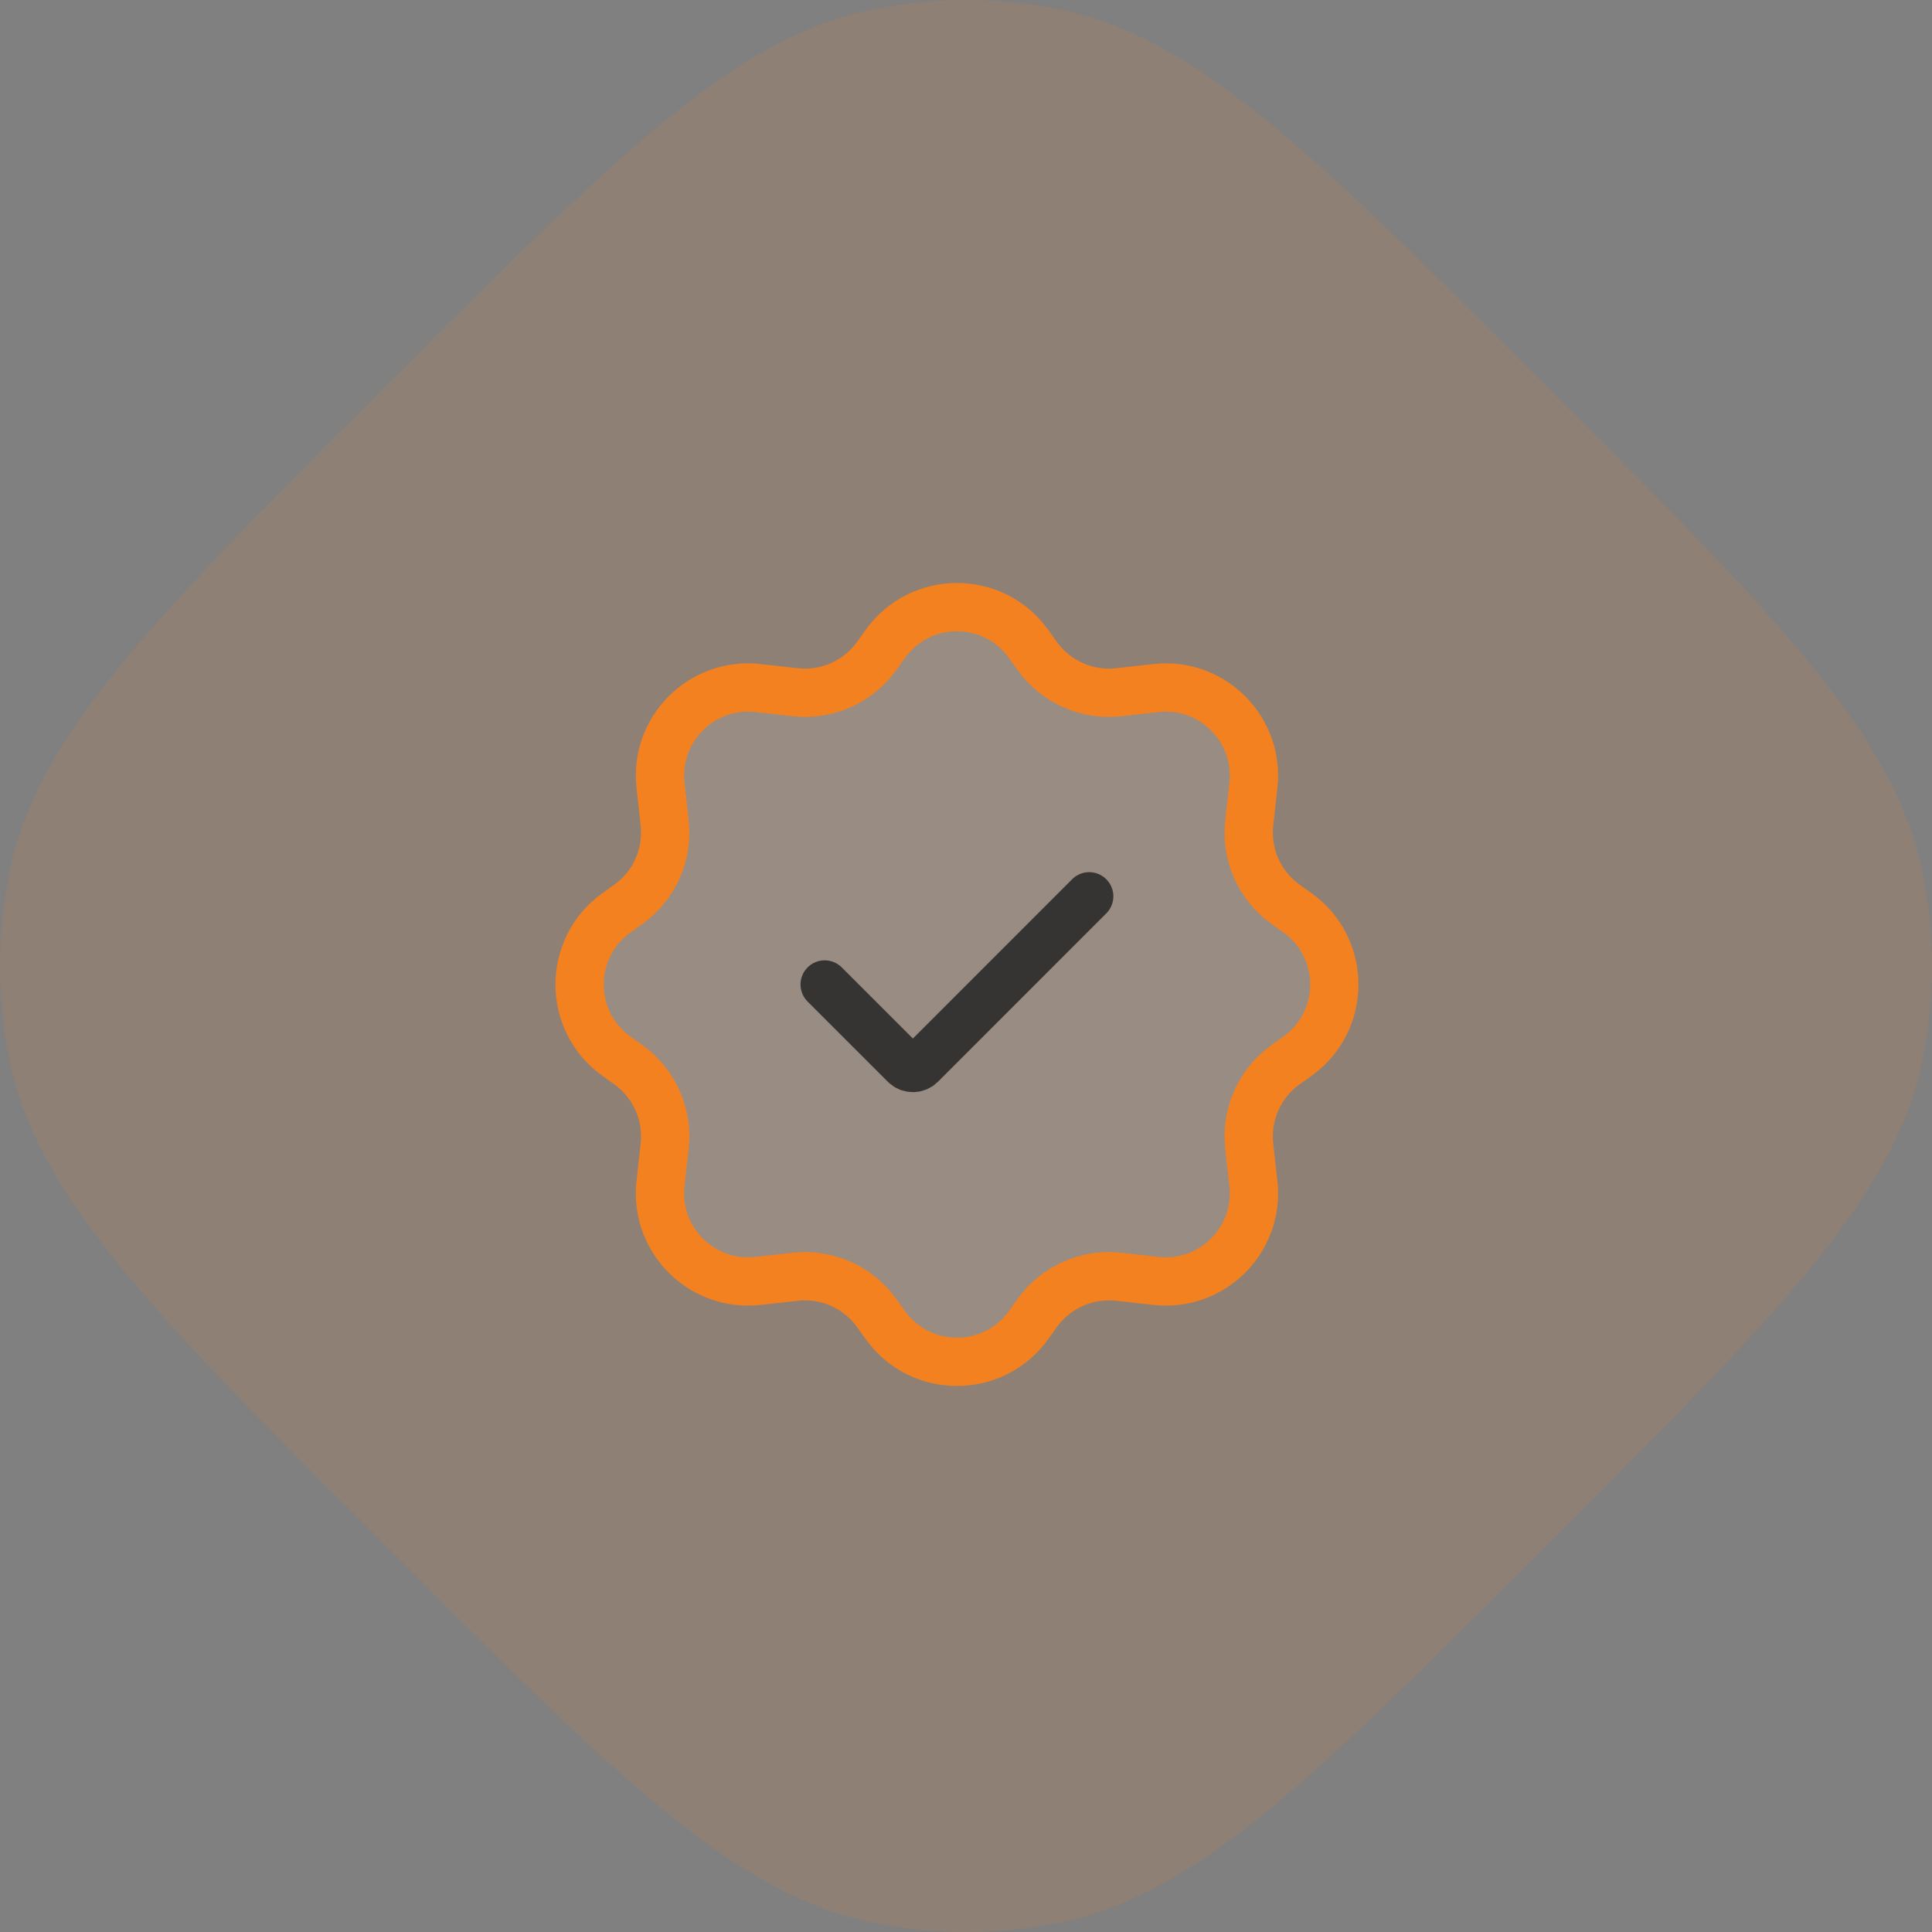
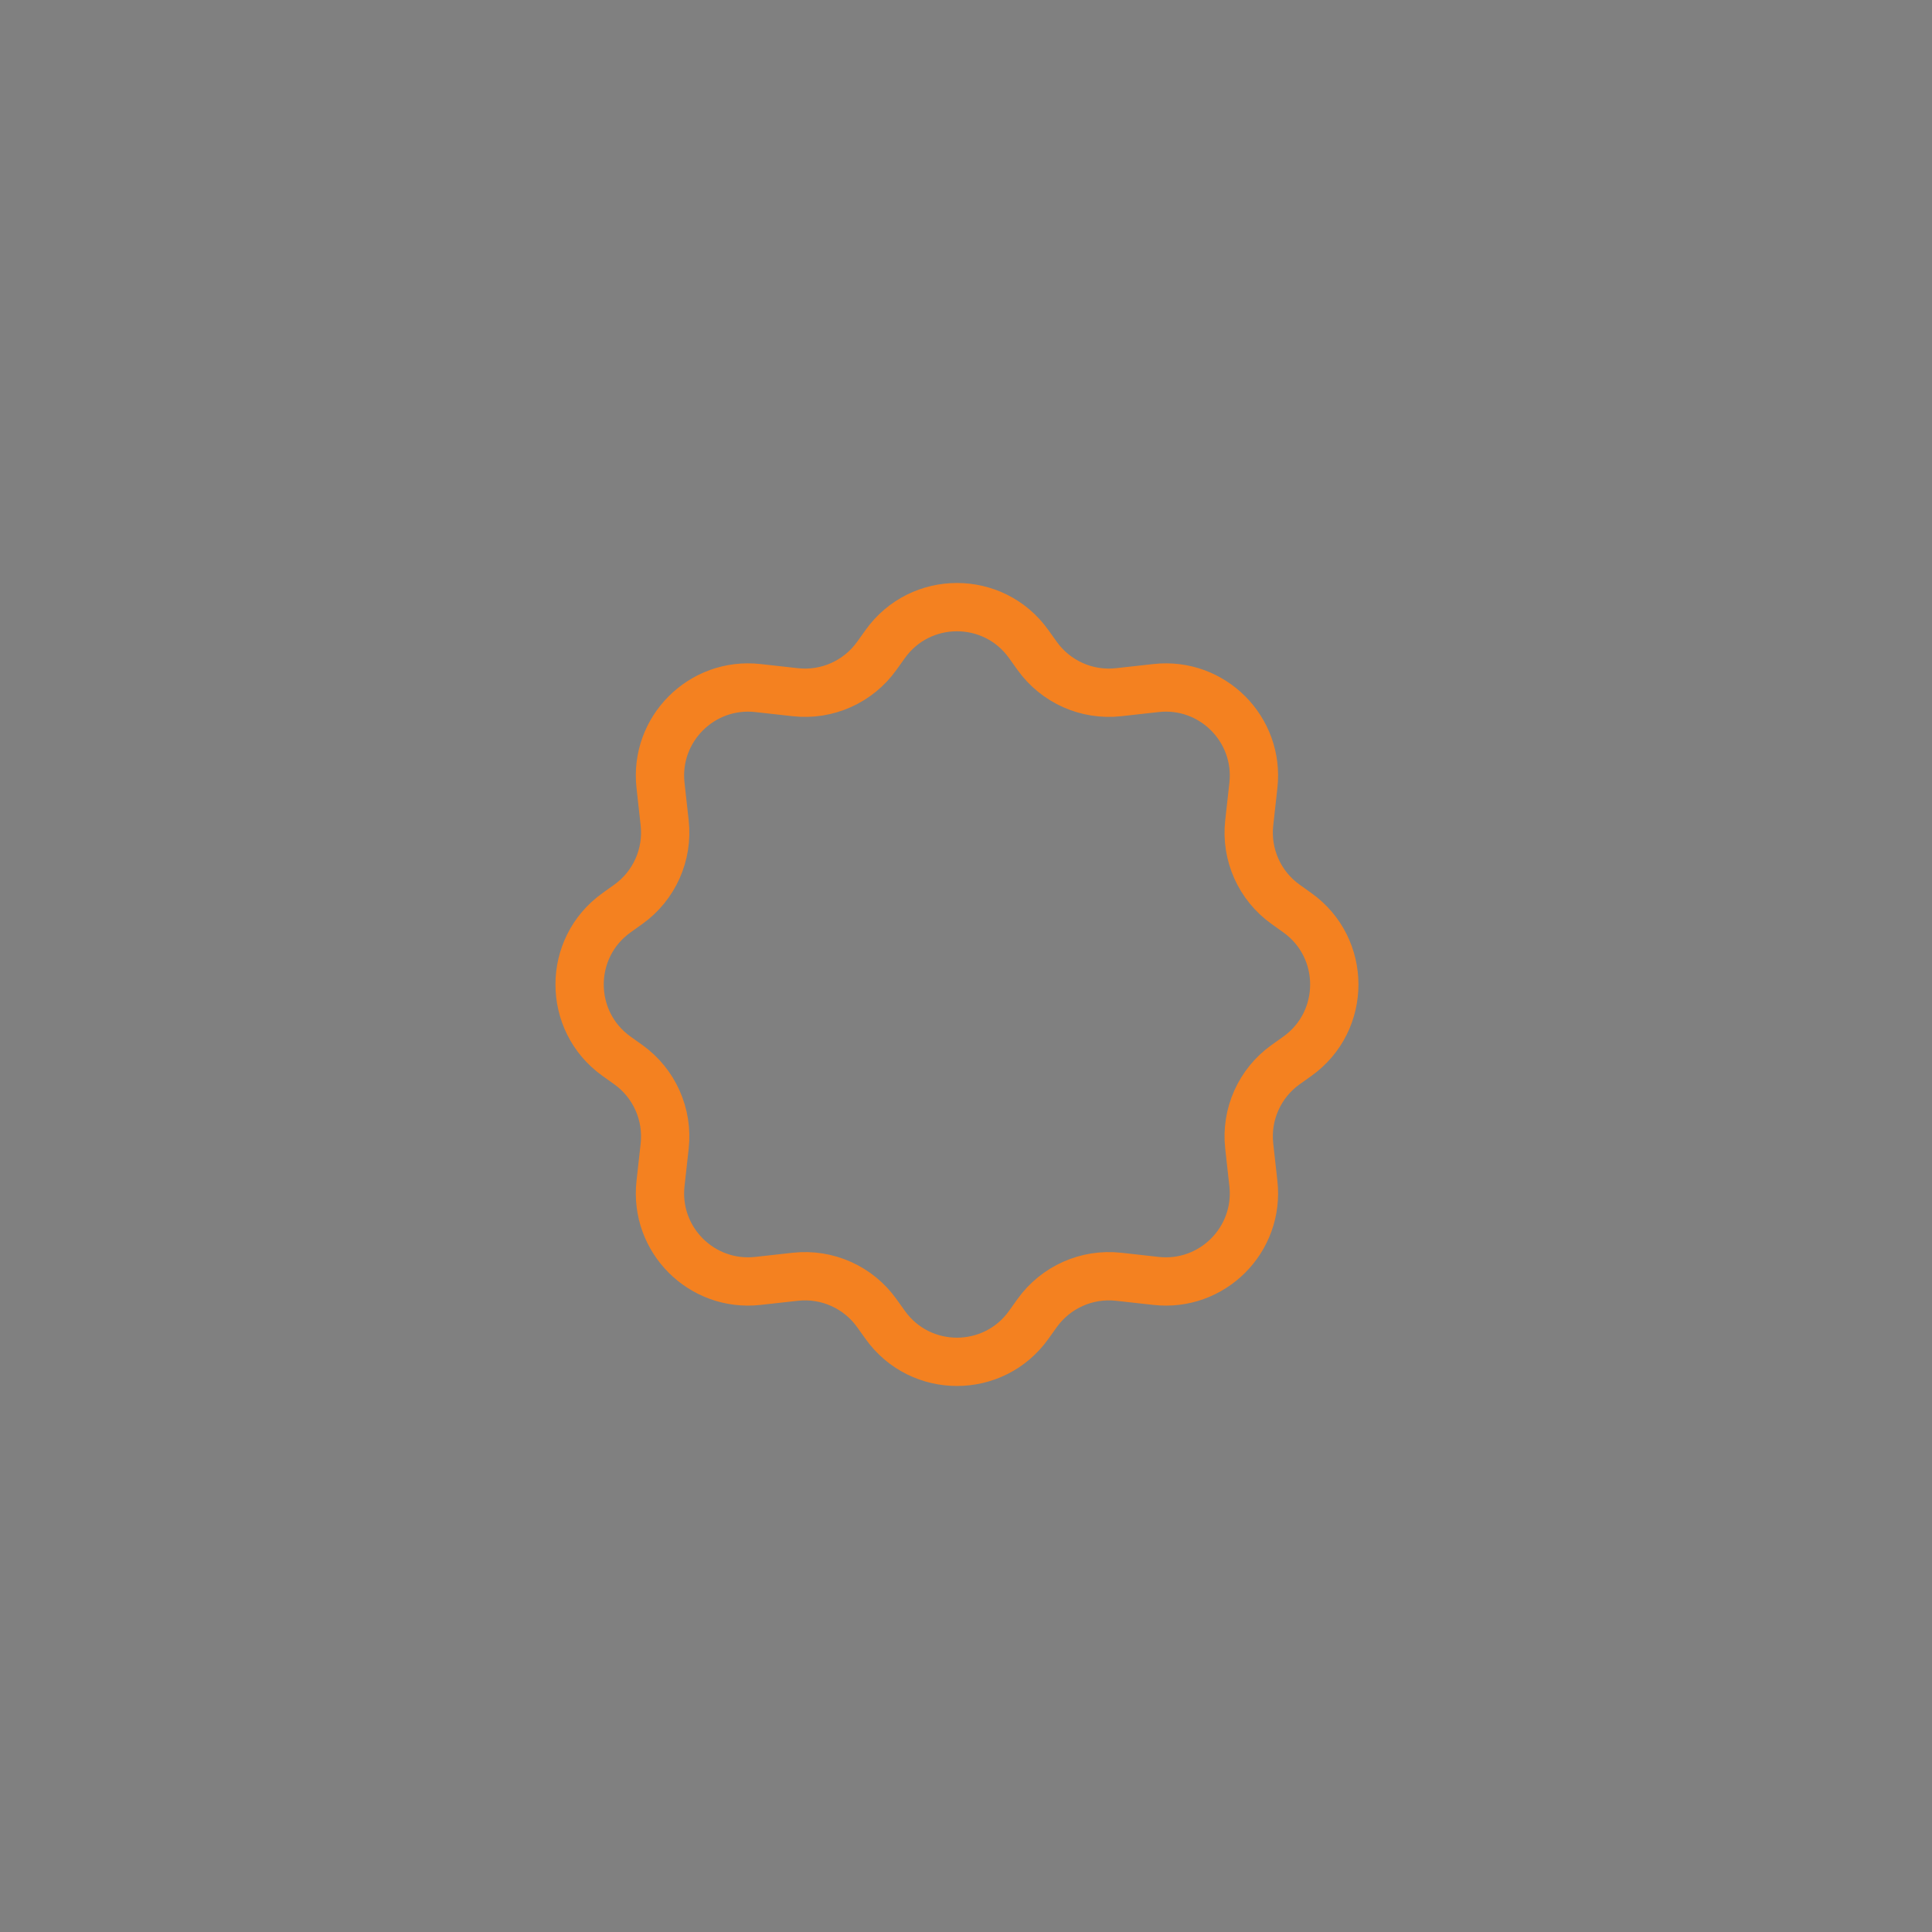
<svg xmlns="http://www.w3.org/2000/svg" width="60" height="60" viewBox="0 0 60 60" fill="none">
  <rect x="0" y="0" width="60" height="60" fill="#808080" stroke="none" />
-   <path opacity="0.12" d="M11.985 11.985C19.214 4.756 22.828 1.141 27.16 0.28C29.035 -0.093 30.965 -0.093 32.84 0.28C37.172 1.141 40.786 4.756 48.015 11.985C55.244 19.214 58.859 22.828 59.72 27.16C60.093 29.035 60.093 30.965 59.72 32.84C58.859 37.172 55.244 40.786 48.015 48.015C40.786 55.244 37.172 58.859 32.84 59.72C30.965 60.093 29.035 60.093 27.16 59.72C22.828 58.859 19.214 55.244 11.985 48.015C4.756 40.786 1.141 37.172 0.28 32.84C-0.093 30.965 -0.093 29.035 0.28 27.16C1.141 22.828 4.756 19.214 11.985 11.985Z" fill="#F48120" />
-   <path opacity="0.1" d="M32.208 20.367L31.947 20.002C30.855 18.473 28.583 18.473 27.491 20.002L27.23 20.367C26.653 21.174 25.685 21.607 24.699 21.497L23.537 21.368C21.793 21.174 20.319 22.648 20.513 24.392L20.642 25.555C20.751 26.541 20.319 27.509 19.512 28.085L19.147 28.346C17.618 29.438 17.618 31.71 19.147 32.803L19.512 33.063C20.319 33.64 20.751 34.608 20.642 35.594L20.513 36.756C20.319 38.501 21.793 39.974 23.537 39.78L24.699 39.651C25.685 39.542 26.653 39.974 27.23 40.781L27.491 41.146C28.583 42.675 30.855 42.675 31.947 41.146L32.208 40.781C32.785 39.974 33.753 39.542 34.739 39.651L35.901 39.78C37.645 39.974 39.119 38.501 38.925 36.756L38.796 35.594C38.686 34.608 39.118 33.64 39.926 33.063L40.291 32.803C41.82 31.71 41.82 29.438 40.291 28.346L39.926 28.085C39.118 27.509 38.686 26.541 38.796 25.555L38.925 24.392C39.119 22.648 37.645 21.174 35.901 21.368L34.739 21.497C33.753 21.607 32.785 21.174 32.208 20.367Z" fill="white" />
  <path d="M32.208 20.367L31.947 20.002C30.855 18.473 28.583 18.473 27.491 20.002L27.23 20.367C26.653 21.174 25.685 21.607 24.699 21.497L23.537 21.368C21.793 21.174 20.319 22.648 20.513 24.392L20.642 25.555C20.751 26.541 20.319 27.509 19.512 28.085L19.147 28.346C17.618 29.438 17.618 31.71 19.147 32.803L19.512 33.063C20.319 33.64 20.751 34.608 20.642 35.594L20.513 36.756C20.319 38.501 21.793 39.974 23.537 39.78L24.699 39.651C25.685 39.542 26.653 39.974 27.23 40.781L27.491 41.146C28.583 42.675 30.855 42.675 31.947 41.146L32.208 40.781C32.785 39.974 33.753 39.542 34.739 39.651L35.901 39.78C37.645 39.974 39.119 38.501 38.925 36.756L38.796 35.594C38.686 34.608 39.118 33.64 39.926 33.063L40.291 32.803C41.82 31.71 41.82 29.438 40.291 28.346L39.926 28.085C39.118 27.509 38.686 26.541 38.796 25.555L38.925 24.392C39.119 22.648 37.645 21.174 35.901 21.368L34.739 21.497C33.753 21.607 32.785 21.174 32.208 20.367Z" stroke="#F48120" stroke-width="1.5" stroke-linecap="round" stroke-linejoin="round" />
-   <path d="M25.611 30.574L28.102 33.065C28.239 33.202 28.461 33.202 28.598 33.065L33.826 27.836" stroke="#363432" stroke-width="1.5" stroke-linecap="round" stroke-linejoin="round" />
</svg>